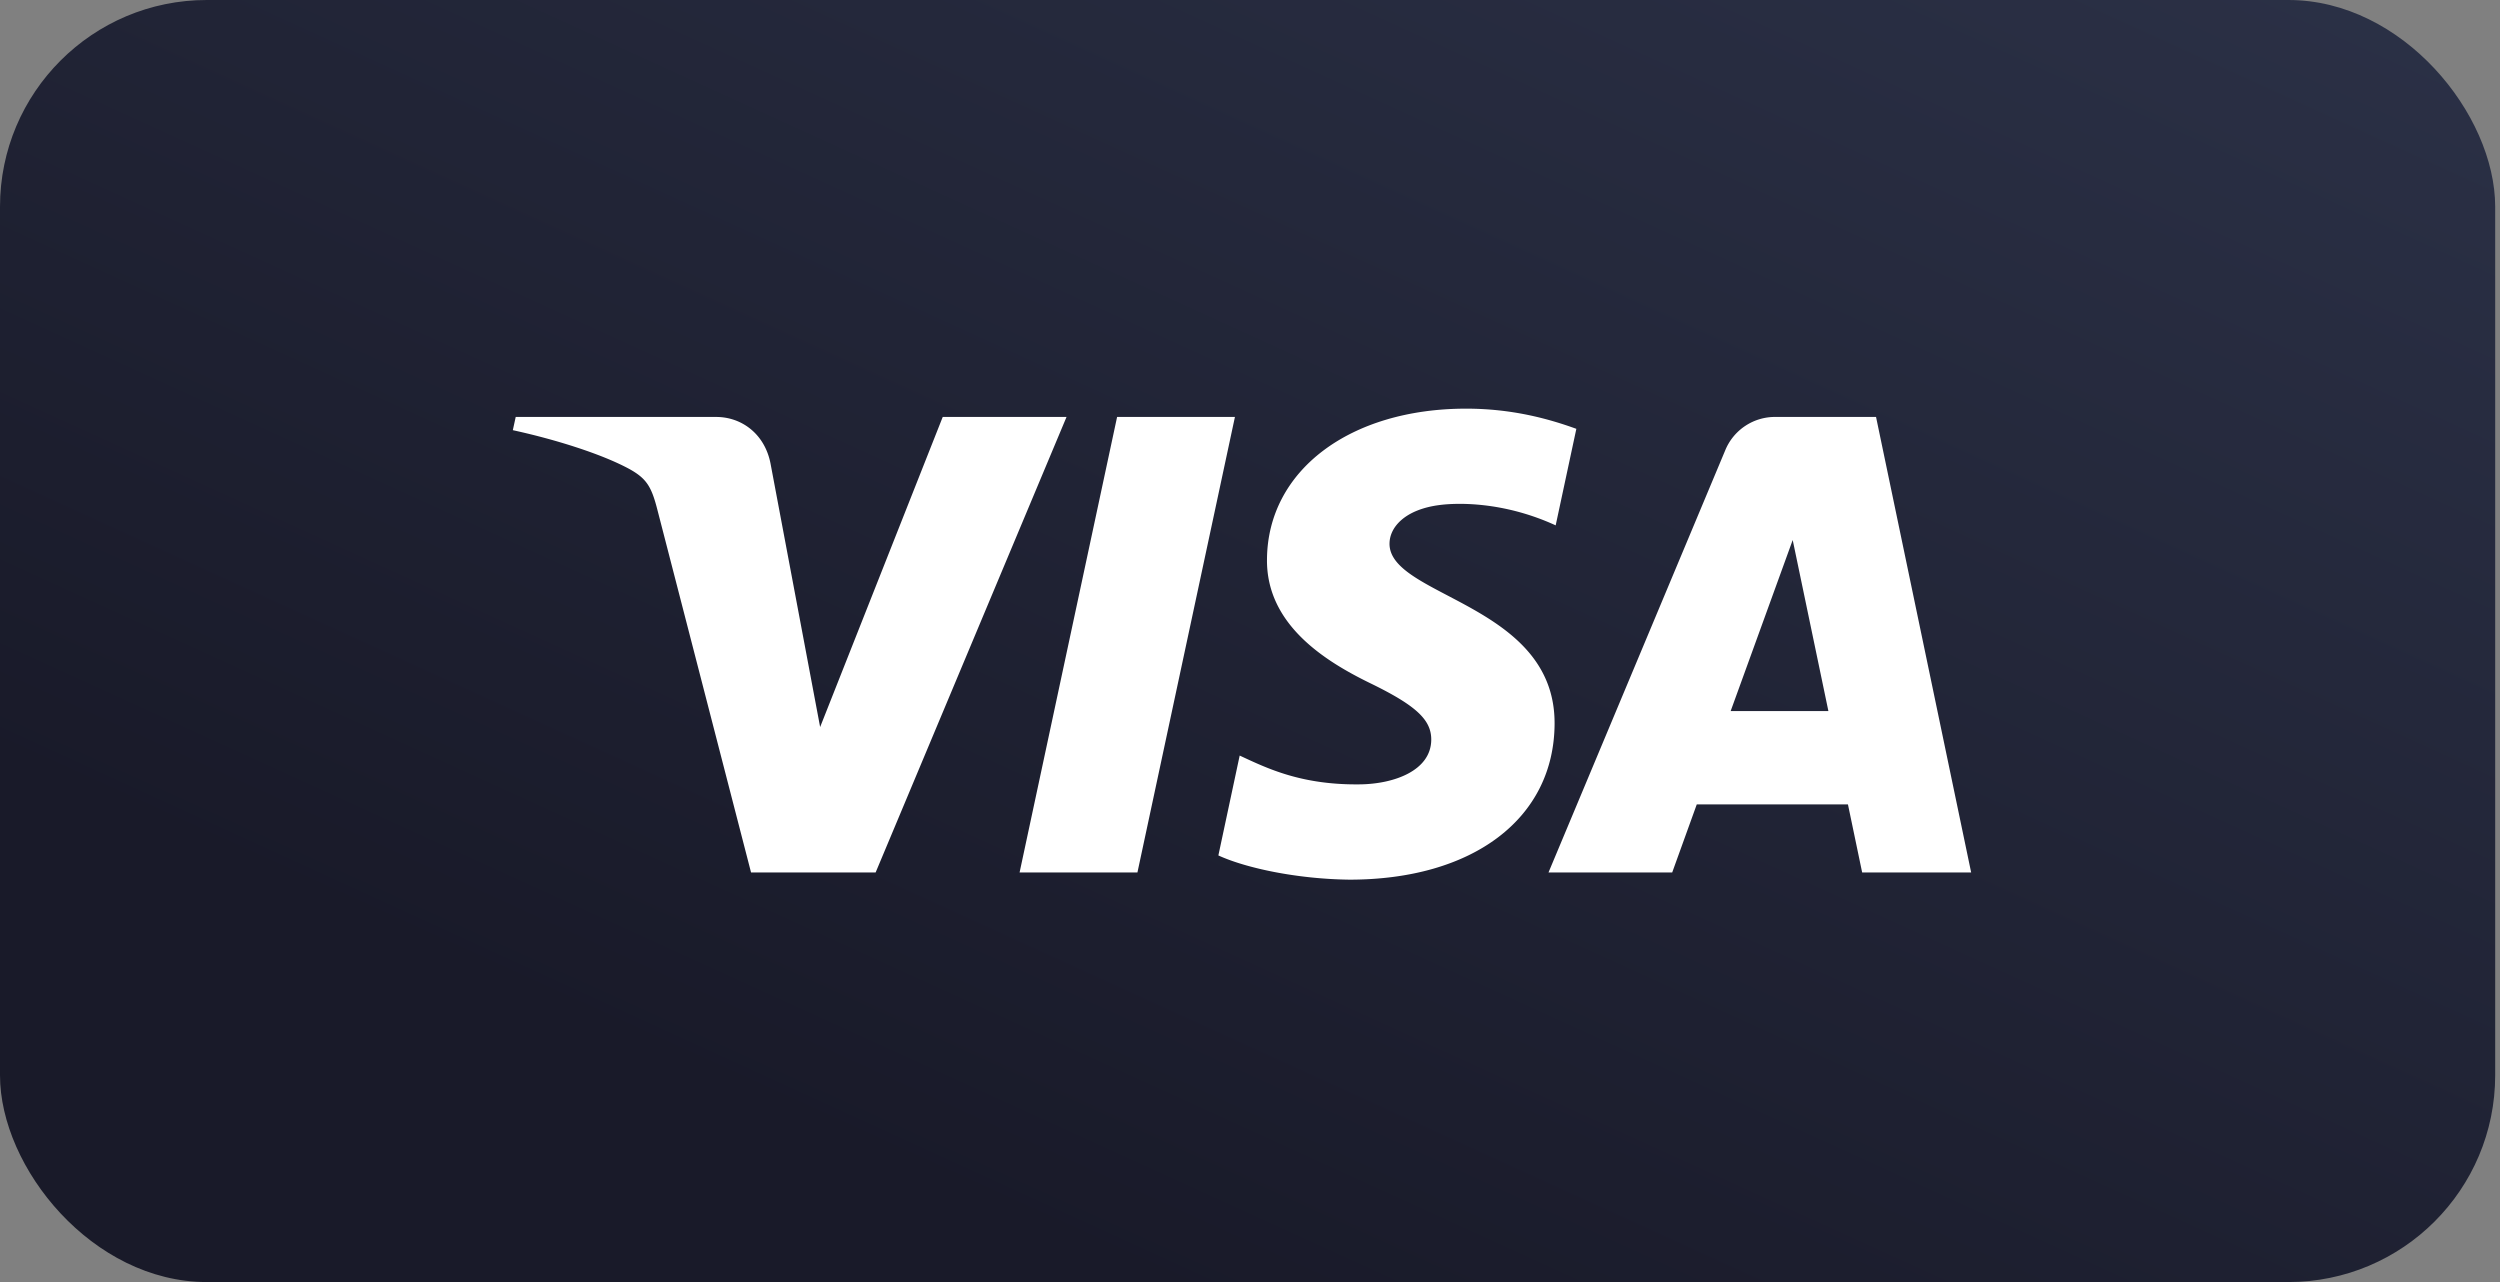
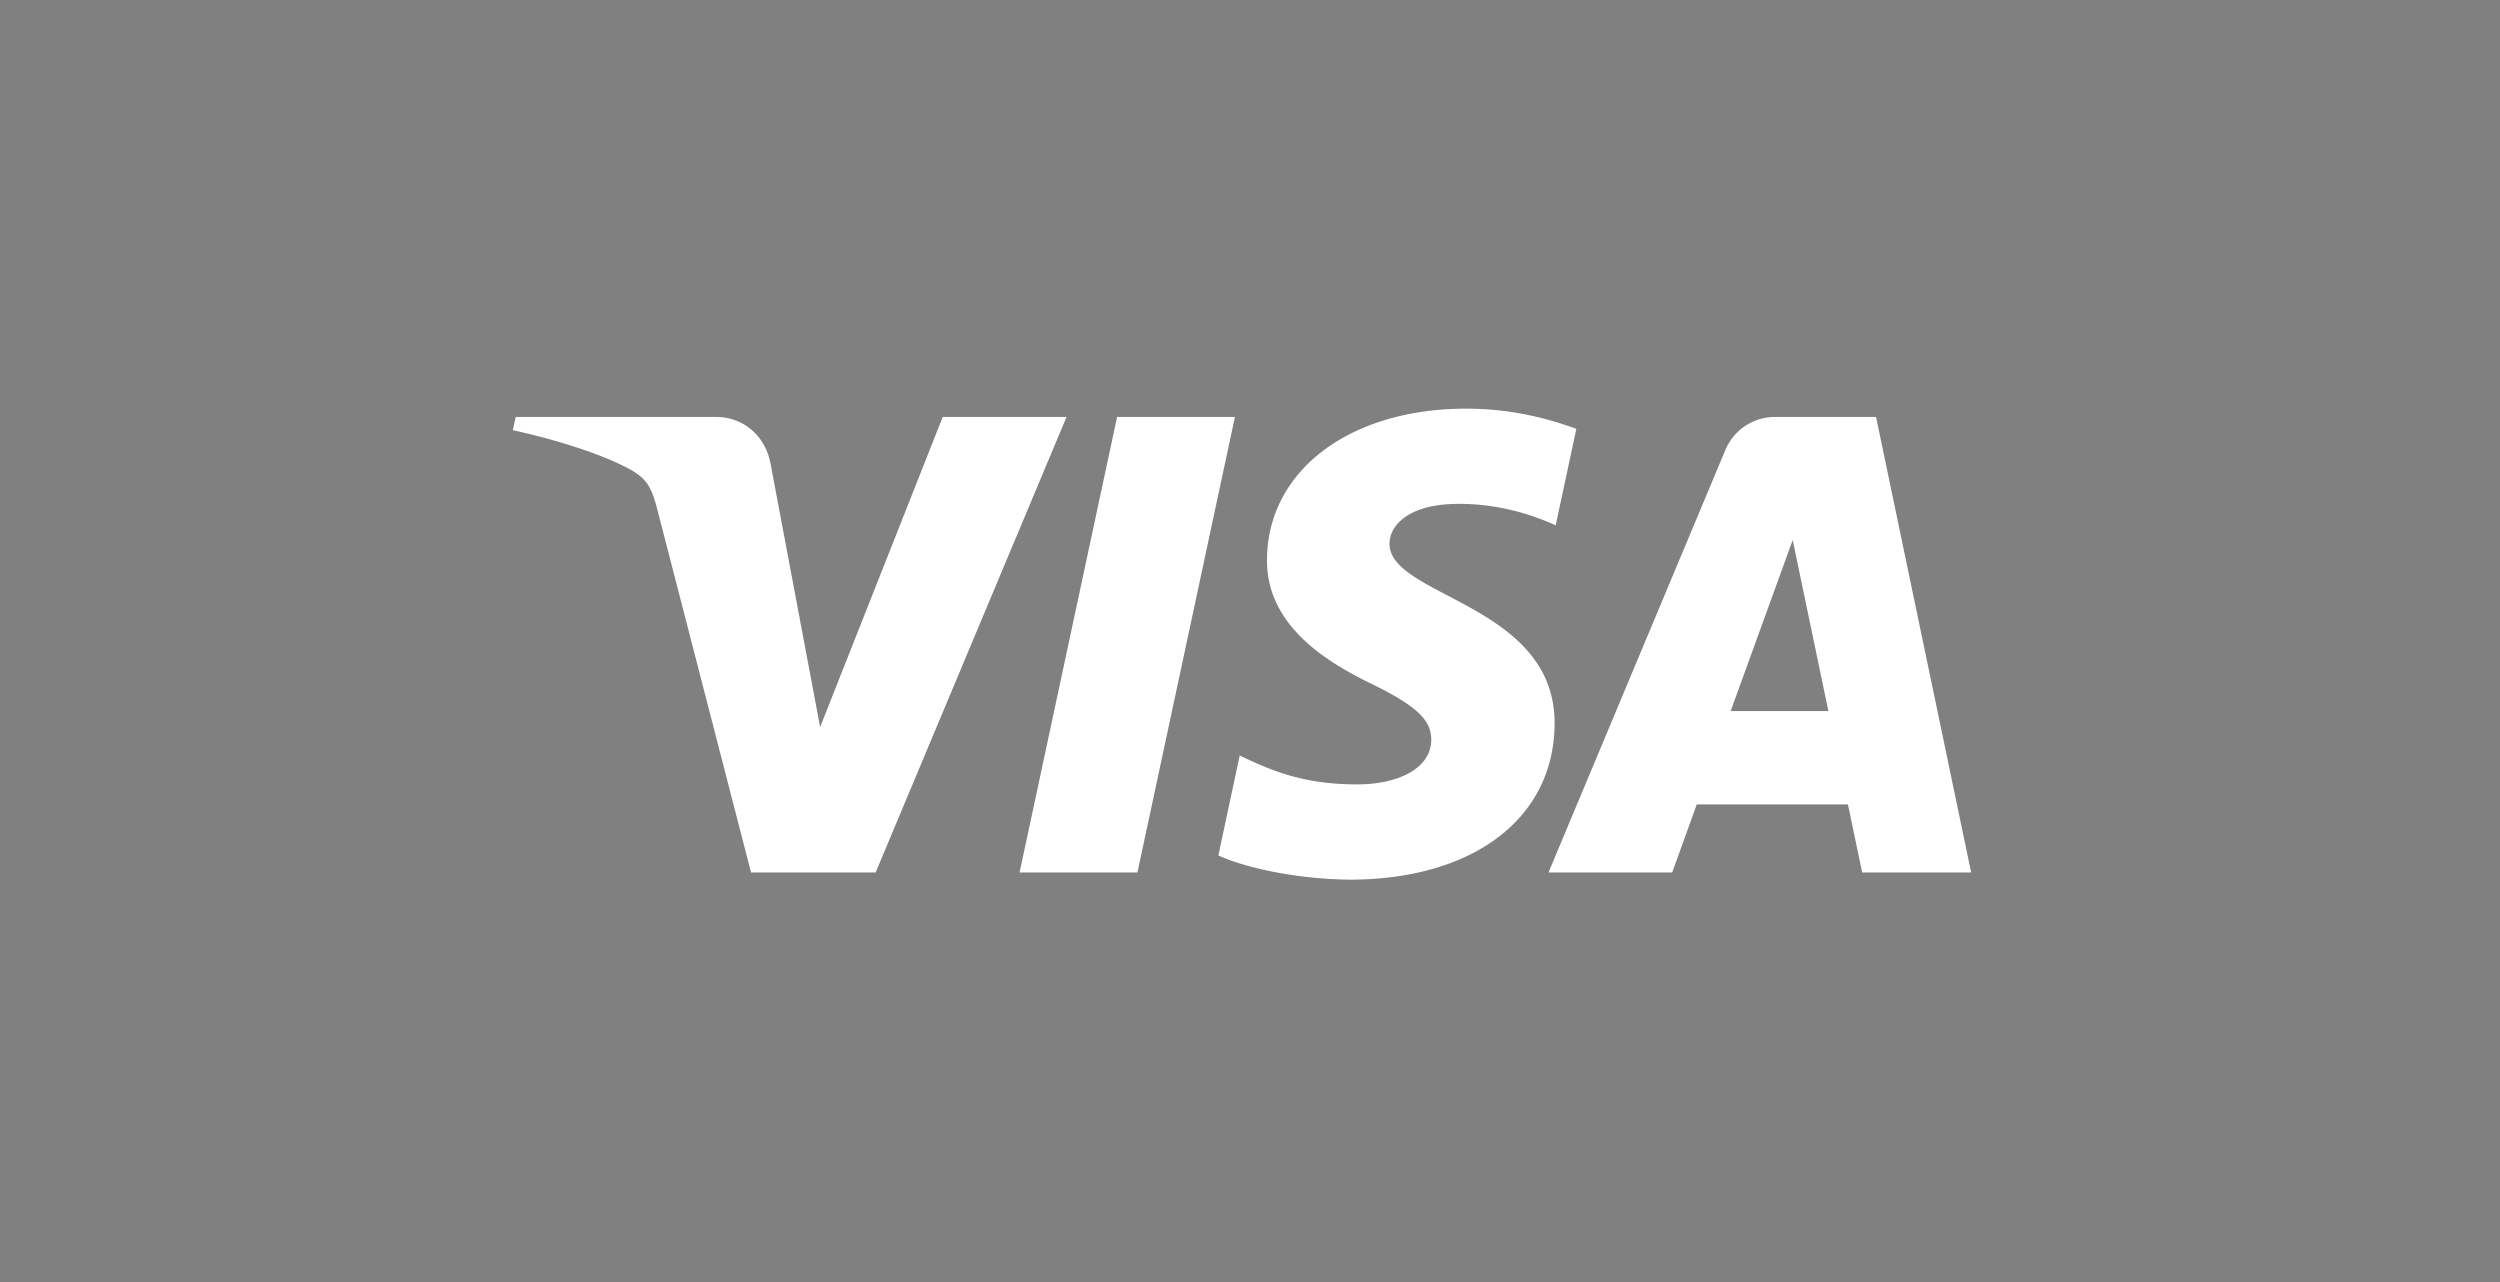
<svg xmlns="http://www.w3.org/2000/svg" width="156" height="80" fill="none">
  <rect width="100%" height="100%" fill="#808080" stroke="none" />
-   <rect width="155.7" height="80" rx="12.903" fill="url(#paint0_linear_2003_2)" />
  <path d="M66.552 26.017L54.64 54.44h-7.775l-5.857-22.68c-.361-1.399-.67-1.907-1.75-2.502-1.772-.957-4.686-1.855-7.258-2.415l.18-.825h12.509c1.595 0 3.03 1.064 3.39 2.899l3.097 16.451 7.65-19.35h7.726zm30.454 19.14c.035-7.498-10.375-7.906-10.3-11.26.02-1.025.99-2.108 3.116-2.382 1.055-.14 3.96-.243 7.252 1.268l1.29-6.024c-1.771-.643-4.048-1.259-6.877-1.259-7.268 0-12.384 3.866-12.427 9.397-.048 4.09 3.65 6.372 6.44 7.734 2.863 1.394 3.82 2.284 3.81 3.534-.018 1.908-2.284 2.741-4.398 2.779-3.698.057-5.843-1-7.556-1.797l-1.33 6.232c1.715.788 4.891 1.471 8.179 1.512 7.724 0 12.777-3.825 12.801-9.734zm19.192 9.284H123l-5.935-28.424h-6.28a3.354 3.354 0 00-3.131 2.084L96.627 54.44h7.719l1.532-4.245h9.434l.886 4.245zm-8.205-10.07l3.872-10.674 2.227 10.673h-6.099zM77.06 26.016L70.976 54.44h-7.354l6.085-28.424h7.353z" fill="#fff" />
  <defs>
    <linearGradient id="paint0_linear_2003_2" x1="90.375" y1="89.215" x2="137.722" y2="-14.471" gradientUnits="userSpaceOnUse">
      <stop stop-color="#191A29" />
      <stop offset="1" stop-color="#2C3248" />
    </linearGradient>
  </defs>
</svg>